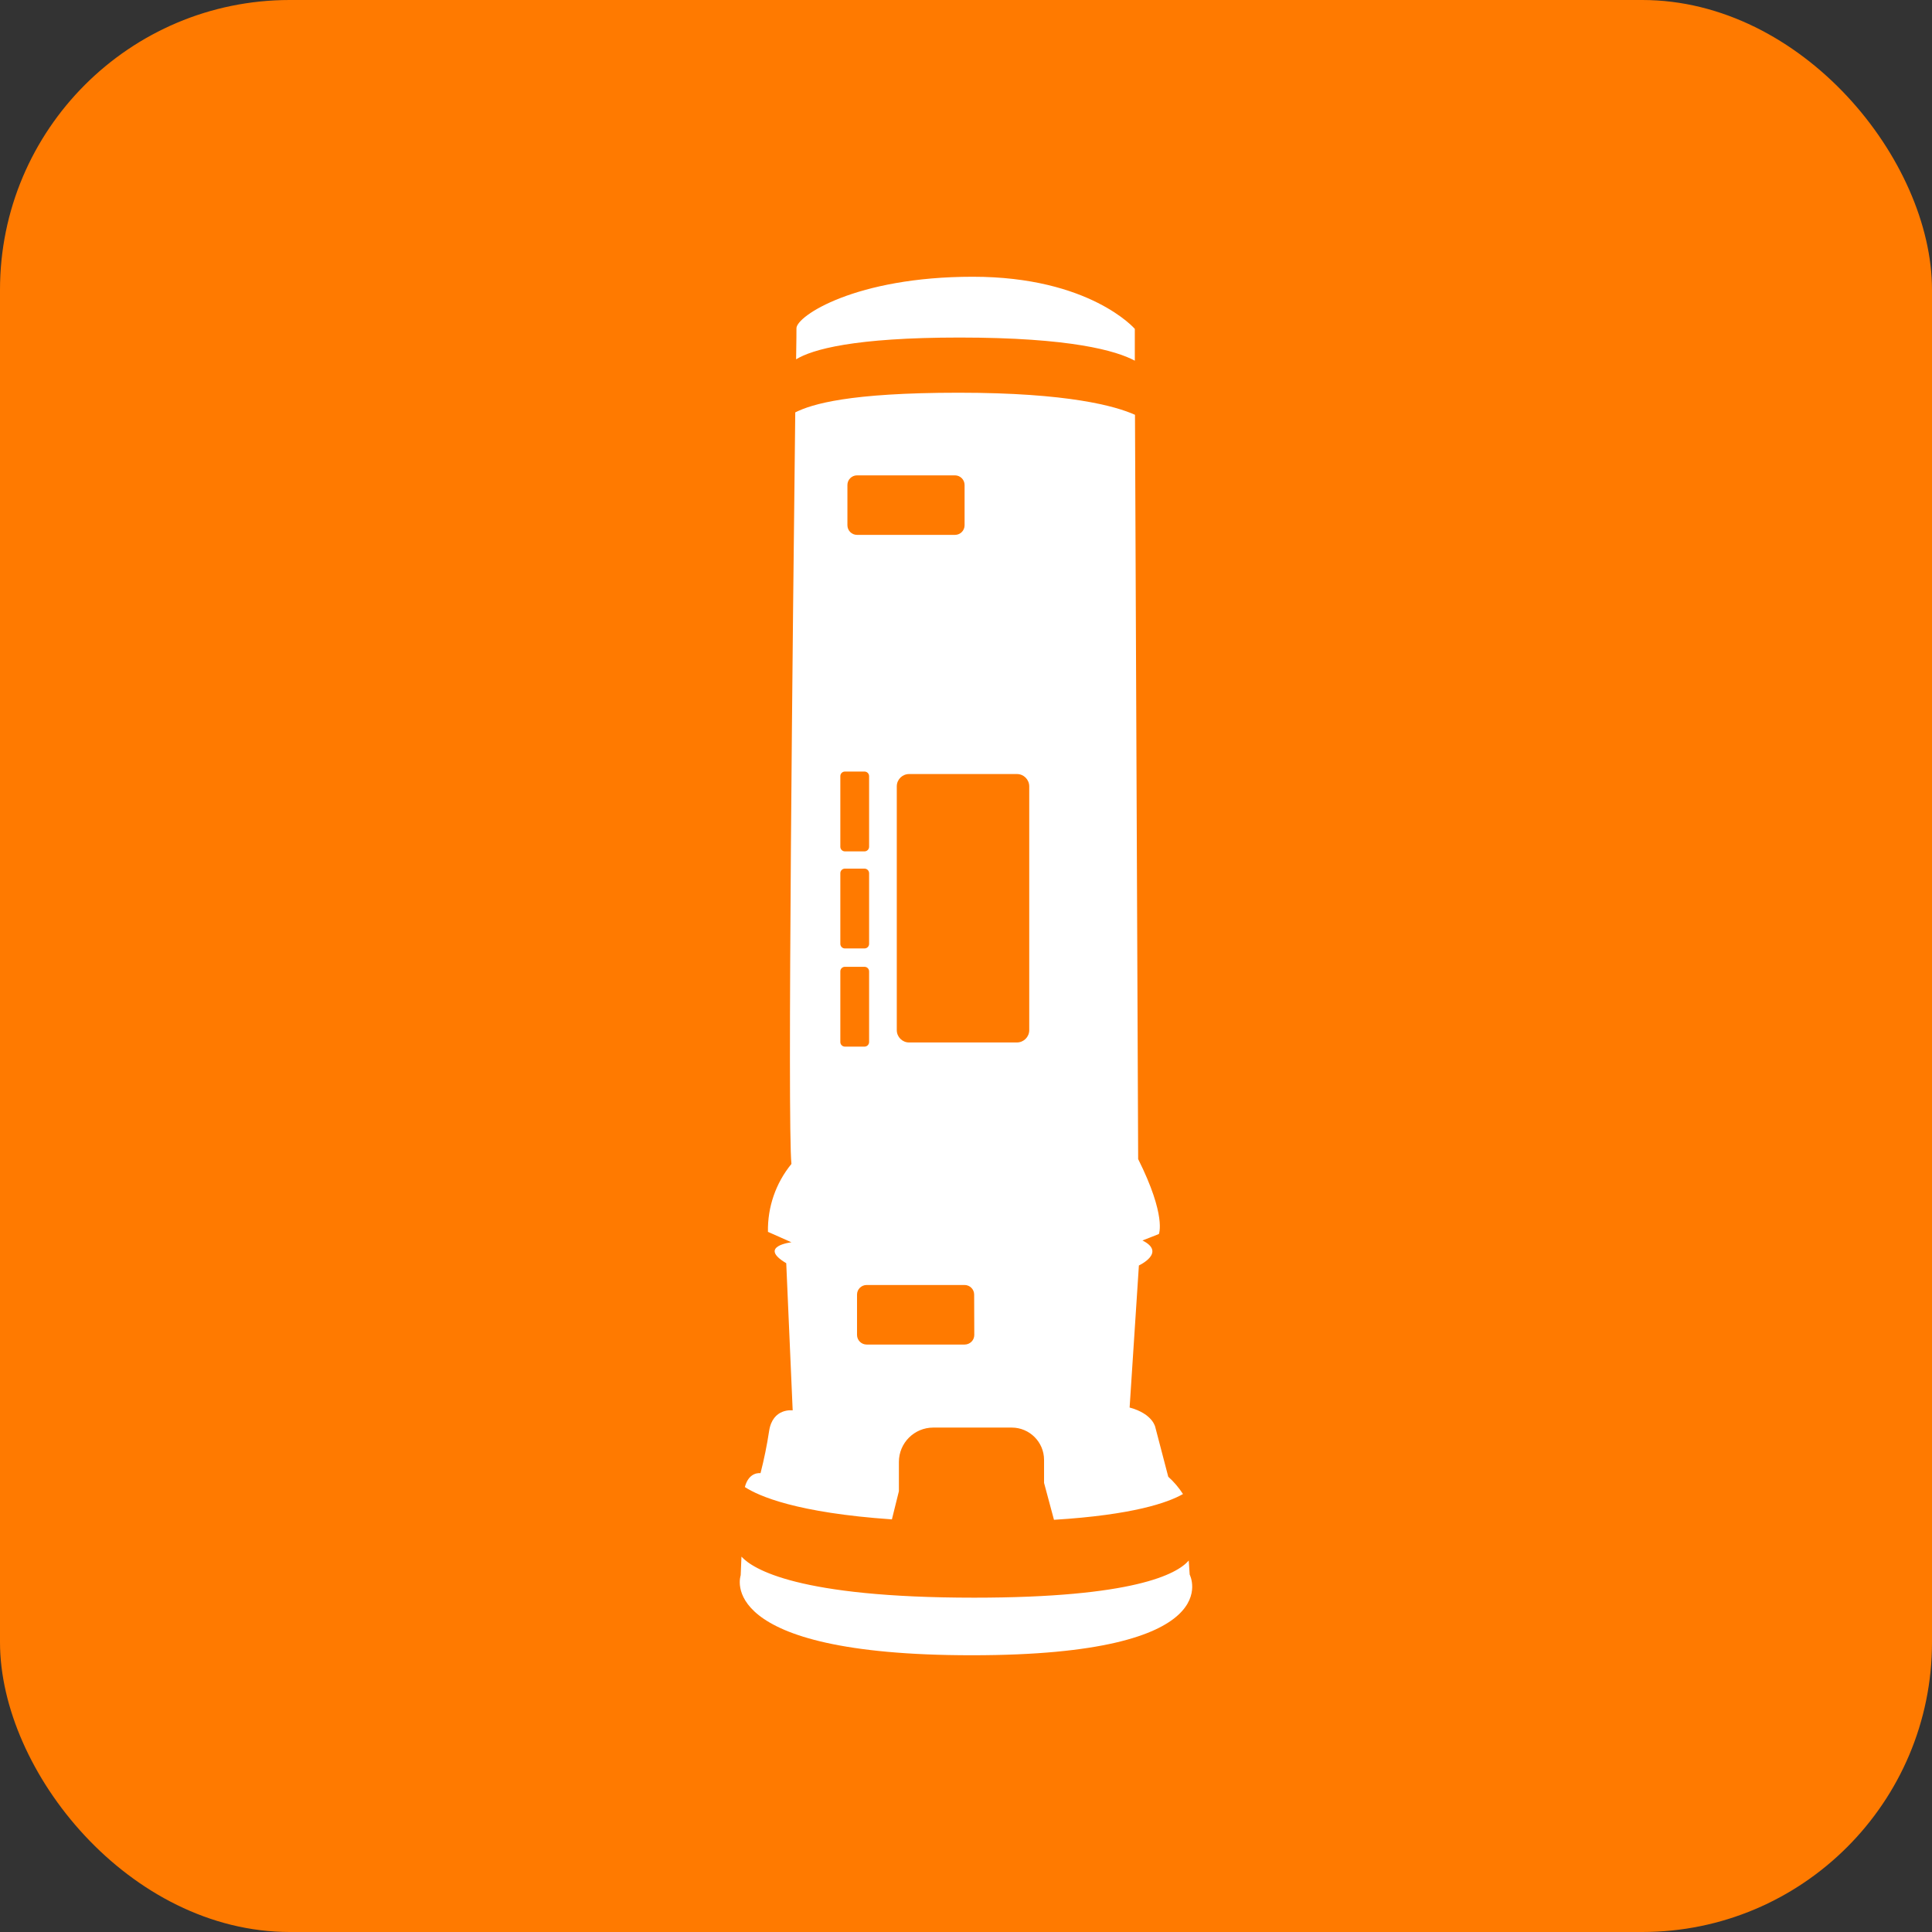
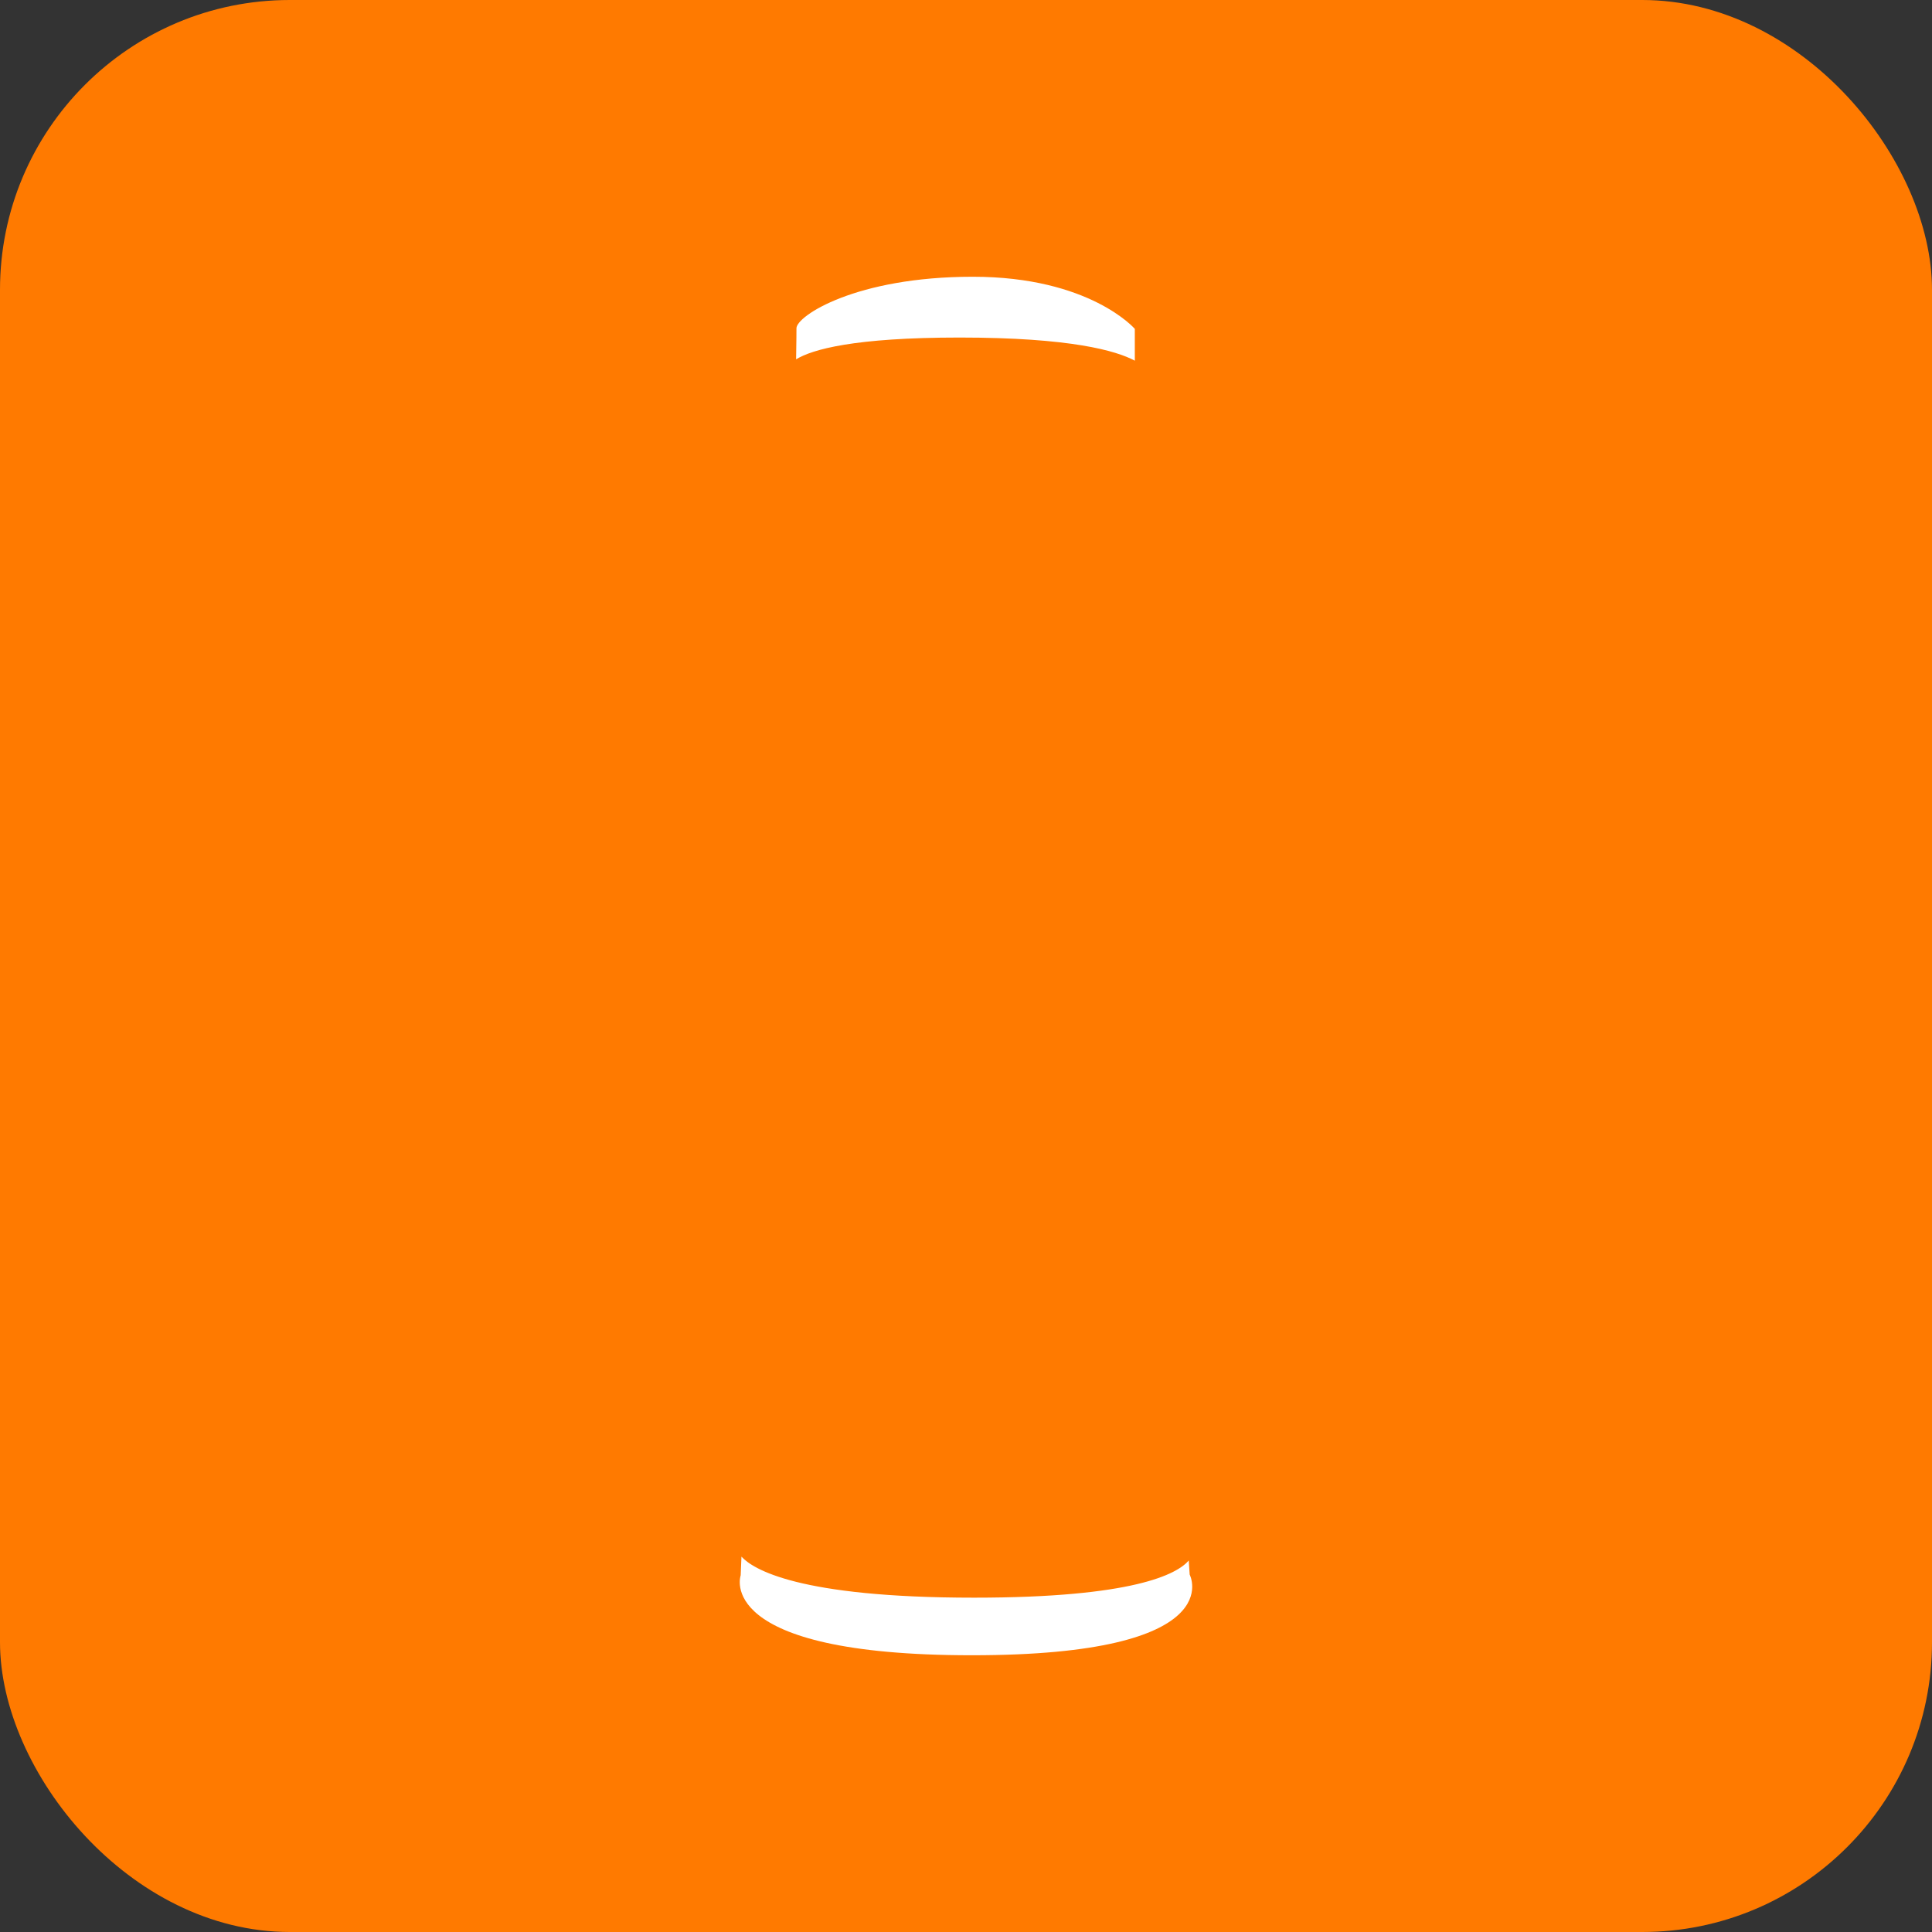
<svg xmlns="http://www.w3.org/2000/svg" id="Layer_2" data-name="Layer 2" viewBox="0 0 450 450">
  <rect x="0" y="0" width="450" height="450" fill="#333333" stroke="none" />
  <defs>
    <style>
      .cls-1 {
        fill: #fff;
      }

      .cls-2 {
        fill: #ff7a00;
      }
    </style>
  </defs>
  <g id="Layer_1-2" data-name="Layer 1">
    <rect class="cls-2" width="450" height="450" rx="67.5" ry="67.5" />
    <g>
      <path class="cls-1" d="m223.51,78.62c25.91,0,36.51,3.08,40.81,5.39v-7.41s-10.47-12.14-37.74-12.14-41.07,9.15-41.07,12c0,.31,0,2.9-.08,7.23,3.76-2.29,13.43-5.07,38.08-5.07Z" />
      <path class="cls-1" d="m276.88,363.48c-2.74,3.17-12.85,8.65-50,8.65-41.07,0-51.56-6.69-54.18-9.56-.1,2.56-.18,4.35-.18,4.35,0,0-6.65,18.62,53.87,18.62s50.71-18.79,50.71-18.79l-.22-3.27Z" />
-       <path class="cls-1" d="m272.11,343.96l-3-11.47s-.5-3.16-6-4.65l2.16-33.09s6.48-3,.83-5.82l3.82-1.5s1.83-4.15-4.82-17.46l-.74-173.36c-4.48-2-15.45-5.14-41.06-5.14s-34.21,2.66-38.07,4.58c-.55,47.63-1.86,166-.89,175.05-3.65,4.46-5.58,10.06-5.47,15.82l5.47,2.43s-7.91.91-1.21,4.87l1.5,34.28s-4.66-.66-5.49,4.82c-.5,3.3-1.17,6.58-2,9.81,0,0-2.68-.45-3.65,3.23,3.22,2.1,12.07,6,34.25,7.53l1.63-6.56v-6.82c0-4.42,3.58-8,8-8h18.3c4.14.01,7.5,3.37,7.51,7.51v5.37l2.31,8.6c18.46-1.14,26.54-4,30.05-6-.96-1.49-2.11-2.84-3.43-4.03Zm-74.73-231c0-1.23,1-2.23,2.23-2.24h22.85c1.22.02,2.2,1.01,2.21,2.23v9.4c0,1.23-1,2.23-2.23,2.23h-22.83c-1.23,0-2.22-1-2.23-2.23v-9.39Zm-1.65,67.81c0-.59.48-1.06,1.07-1.06h4.56c.59,0,1.06.47,1.07,1.06v16.46c0,.59-.48,1.07-1.07,1.07h-4.56c-.59,0-1.07-.48-1.07-1.07h0v-16.46Zm0,22.61c0-.59.48-1.06,1.07-1.06h4.56c.59,0,1.06.47,1.07,1.06v16.47c0,.59-.48,1.06-1.07,1.06h-4.56c-.59,0-1.06-.47-1.07-1.06v-16.47Zm0,39.34v-16.47c0-.59.47-1.06,1.06-1.06,0,0,0,0,.01,0h4.56c.59,0,1.06.46,1.07,1.05,0,0,0,0,0,.01v16.46c0,.59-.48,1.07-1.07,1.07h-4.56c-.59,0-1.07-.48-1.07-1.07h0s0,0,0,0Zm31.2,68.22c0,1.23-1,2.22-2.23,2.23h-22.85c-1.23-.01-2.22-1-2.23-2.23v-9.41c0-1.23,1-2.22,2.23-2.23h22.82c1.23,0,2.23,1,2.23,2.23h0l.03,9.41Zm12.8-71c0,1.58-1.28,2.86-2.86,2.87h-25.13c-1.58,0-2.86-1.29-2.86-2.87v-56.79c0-1.58,1.28-2.85,2.86-2.86h25.13c1.58,0,2.85,1.28,2.86,2.86v56.79Z" />
    </g>
  </g>
</svg>